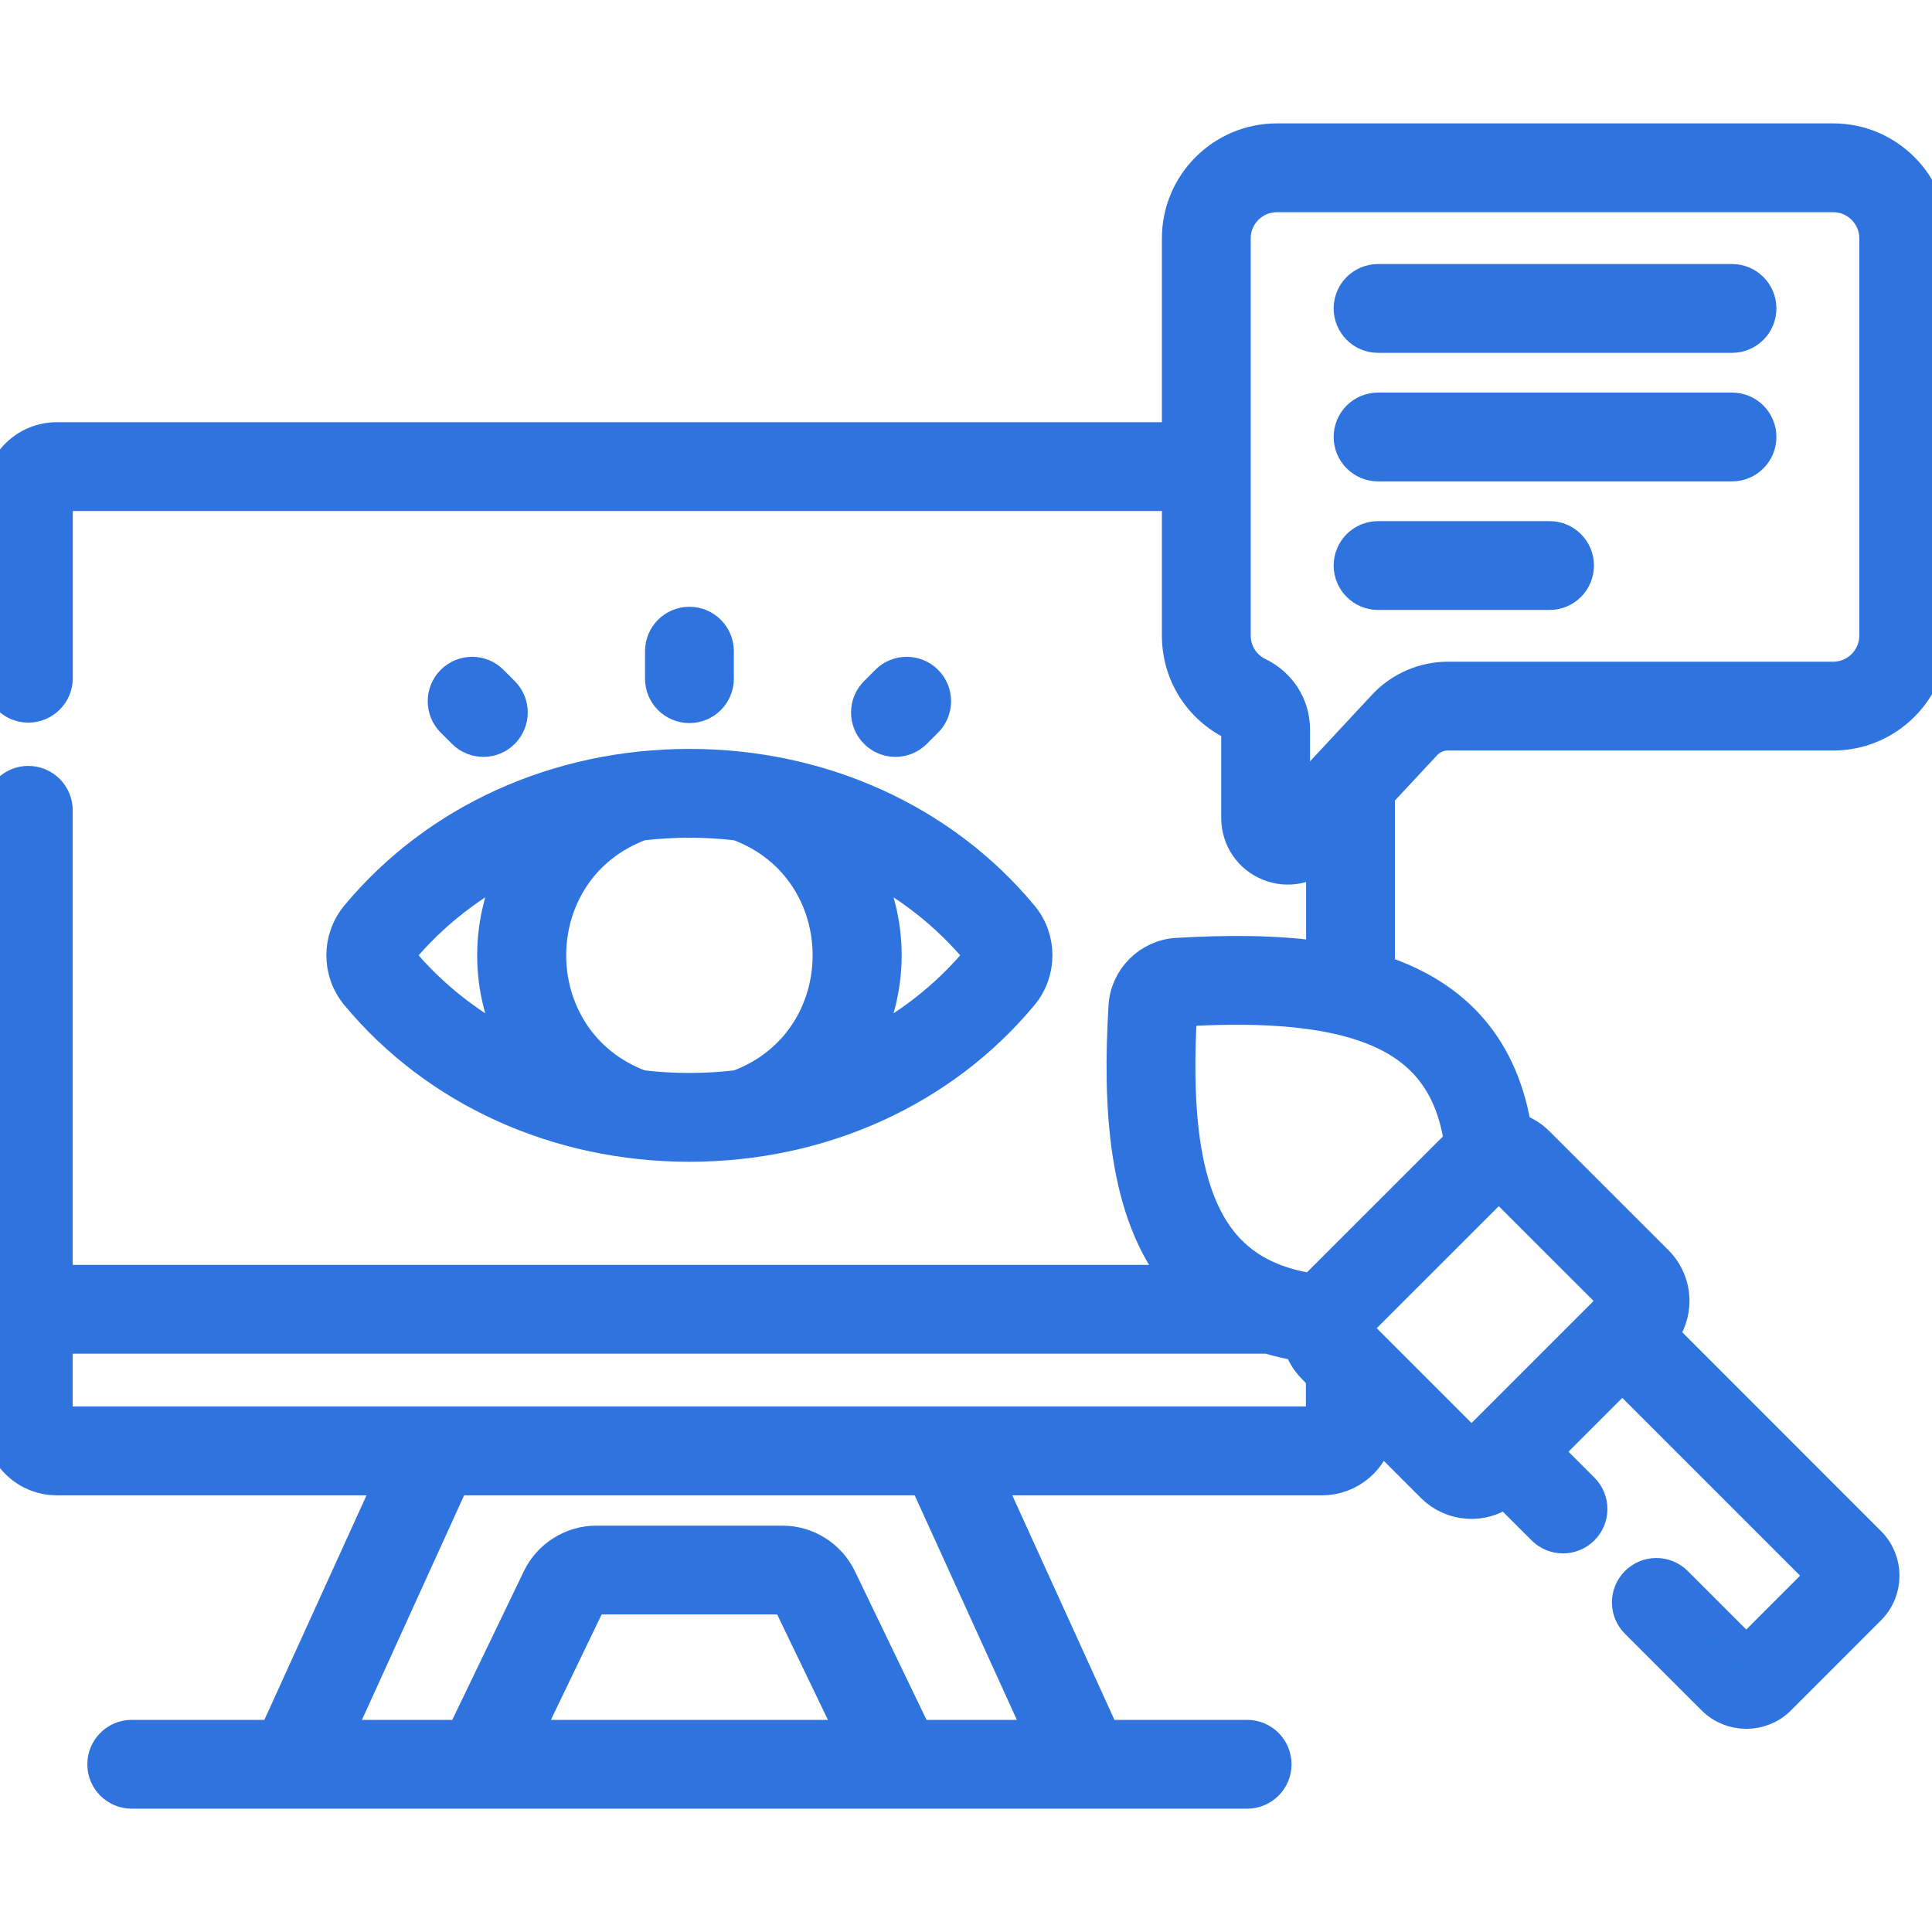
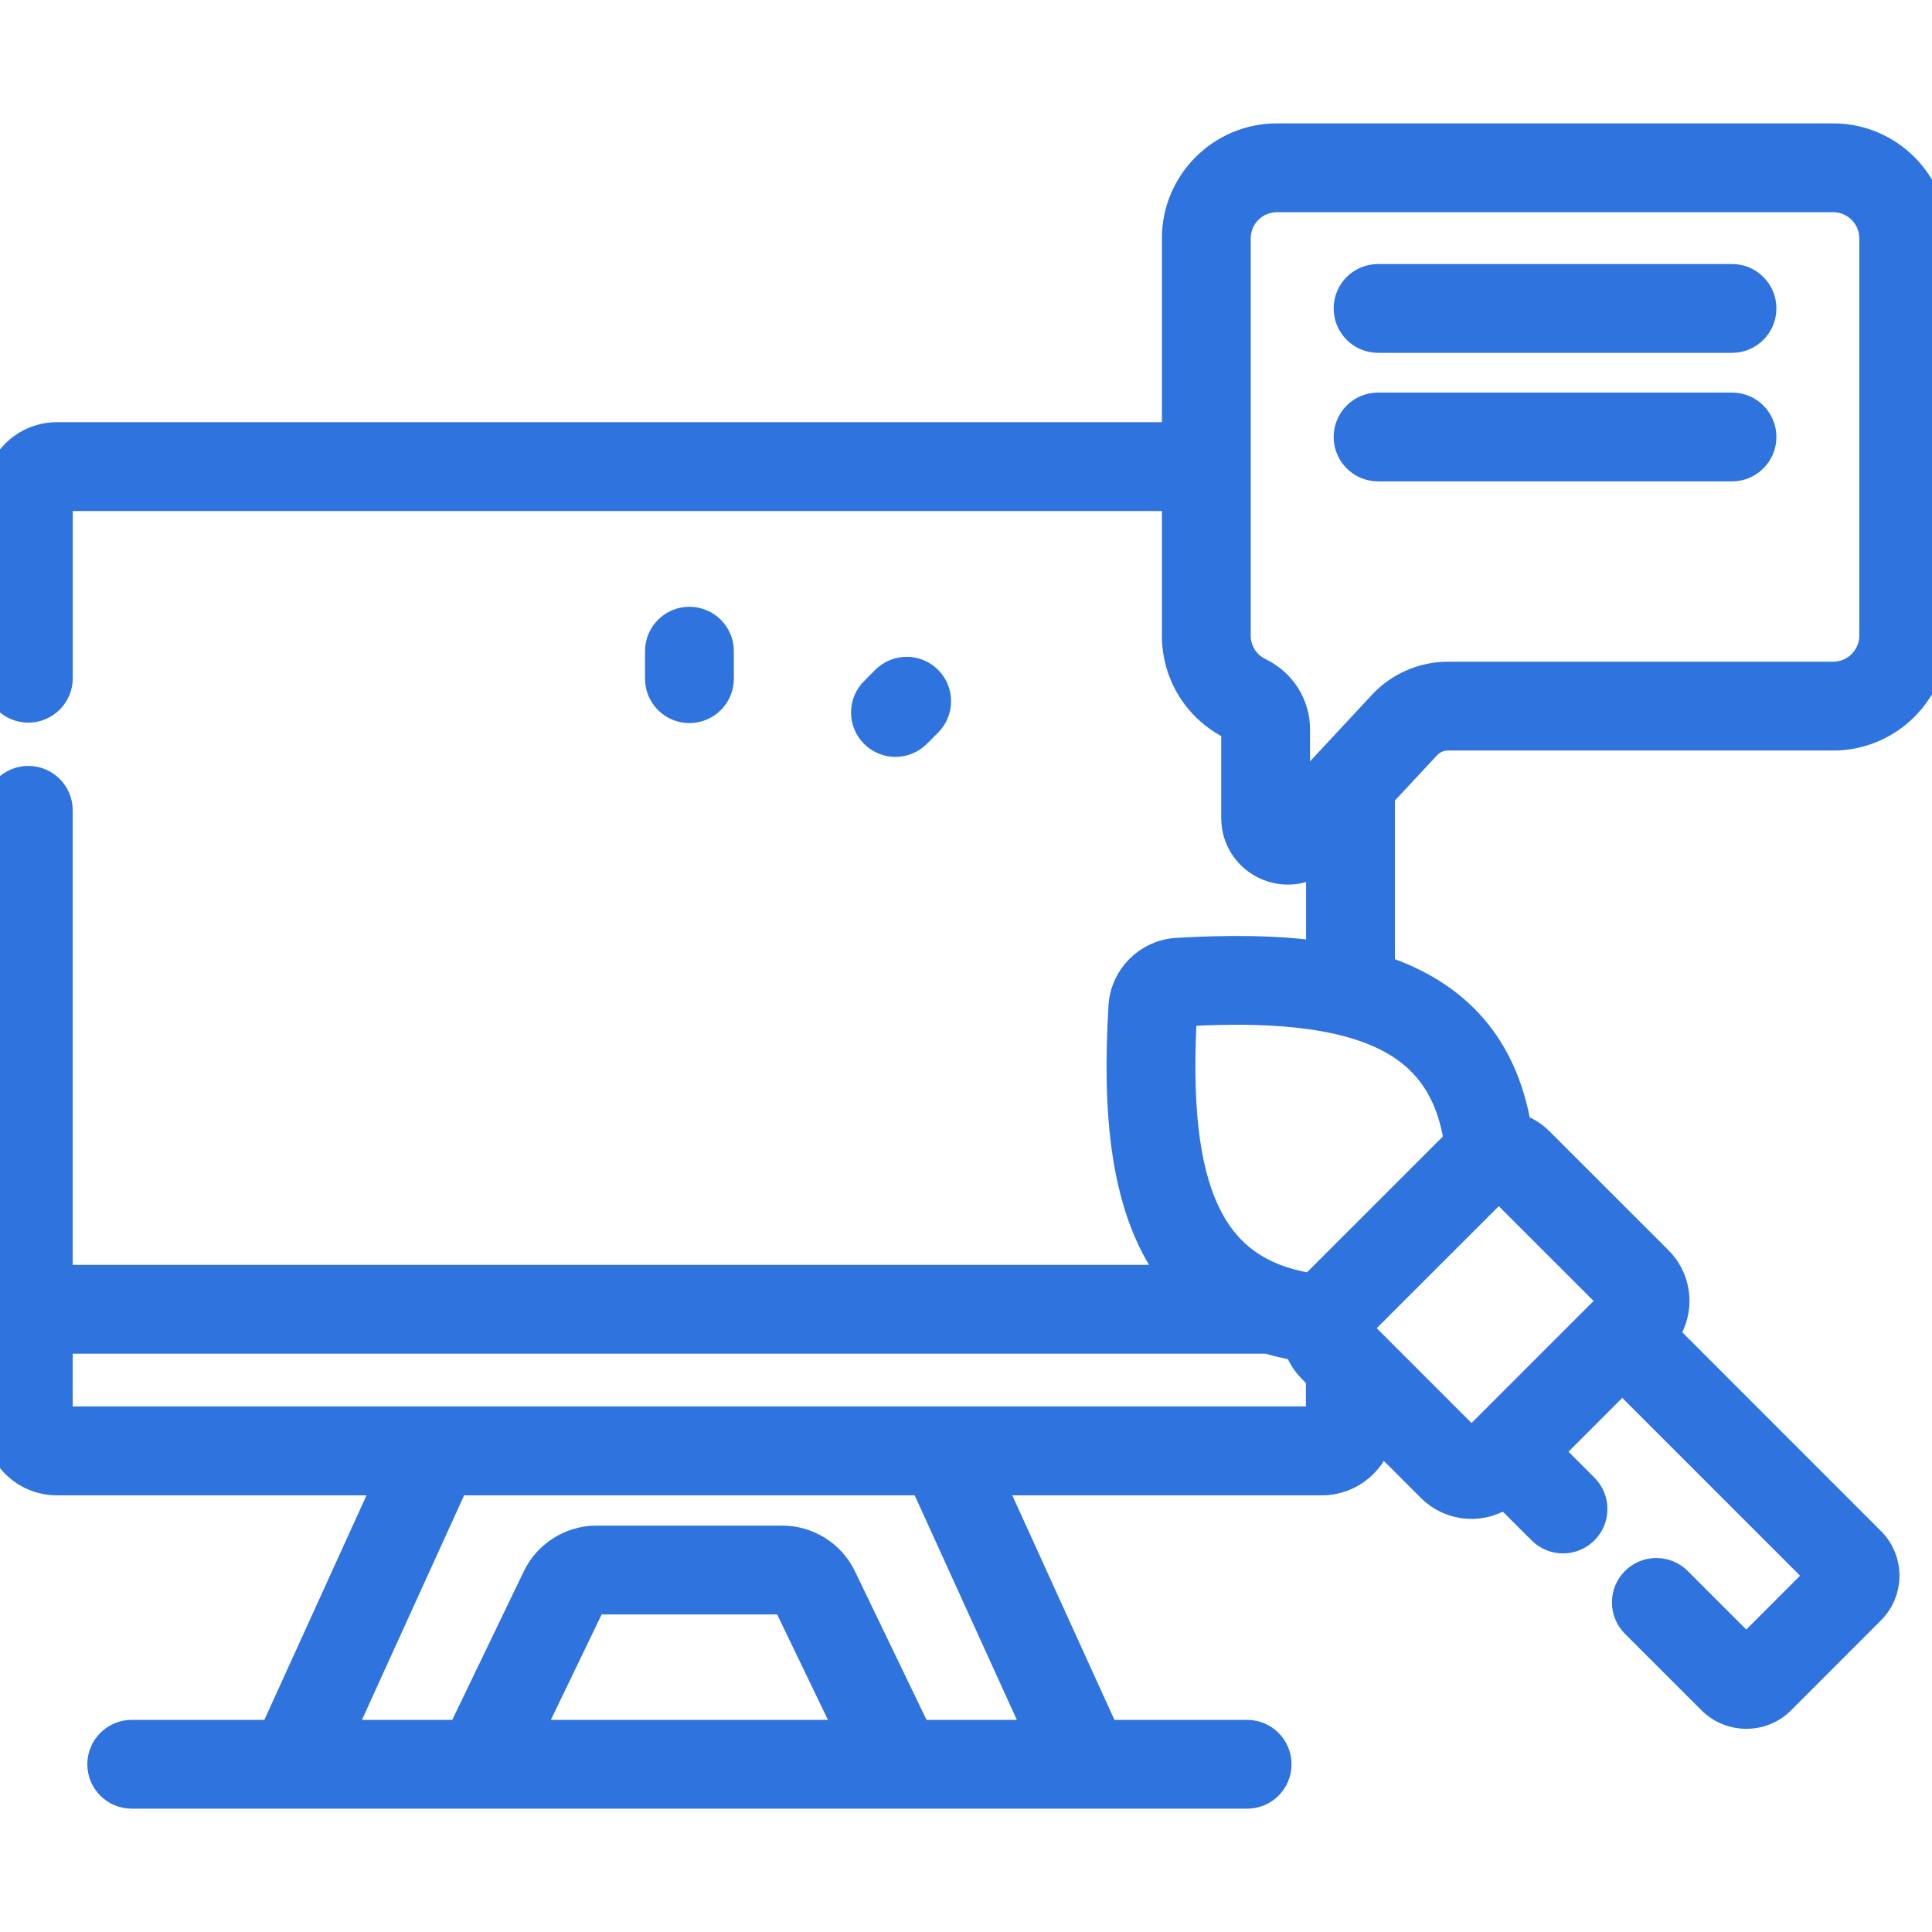
<svg xmlns="http://www.w3.org/2000/svg" width="30" height="30" viewBox="0 0 30 30" fill="none">
  <g clip-path="url(#clip0_609_24977)">
-     <path d="M5.539 14.221C5.244 14.576 5.244 15.092 5.539 15.447C6.775 16.936 8.658 17.79 10.705 17.79C12.752 17.79 14.635 16.936 15.871 15.447C16.166 15.092 16.166 14.576 15.871 14.221C14.635 12.733 12.752 11.879 10.705 11.879C8.658 11.879 6.775 12.733 5.539 14.221ZM15.195 14.783C15.22 14.812 15.22 14.856 15.195 14.886C14.696 15.487 14.073 15.968 13.368 16.311C13.873 15.402 13.884 14.288 13.368 13.358C14.073 13.7 14.696 14.182 15.195 14.783ZM11.459 12.803C13.339 13.5 13.338 16.169 11.458 16.866C10.955 16.926 10.455 16.926 9.952 16.866C8.073 16.169 8.071 13.501 9.952 12.803C10.455 12.743 10.955 12.743 11.459 12.803ZM6.215 14.783C6.714 14.182 7.337 13.7 8.042 13.358C7.537 14.268 7.527 15.383 8.042 16.311C7.337 15.968 6.714 15.487 6.215 14.886C6.19 14.856 6.19 14.812 6.215 14.783Z" fill="#2E73DE" stroke="#2E73DE" stroke-width="0.5" />
    <path d="M11.145 10.539V10.111C11.145 9.869 10.948 9.672 10.705 9.672C10.462 9.672 10.266 9.869 10.266 10.111V10.539C10.266 10.781 10.462 10.978 10.705 10.978C10.948 10.978 11.145 10.781 11.145 10.539Z" fill="#2E73DE" stroke="#2E73DE" stroke-width="0.5" />
    <path d="M14.215 11.374L14.39 11.199C14.561 11.028 14.561 10.749 14.39 10.578C14.218 10.406 13.94 10.406 13.768 10.578L13.594 10.753C13.422 10.924 13.422 11.203 13.594 11.374C13.765 11.546 14.043 11.546 14.215 11.374Z" fill="#2E73DE" stroke="#2E73DE" stroke-width="0.5" />
-     <path d="M7.816 11.374C7.988 11.202 7.988 10.924 7.816 10.753L7.642 10.578C7.47 10.406 7.192 10.406 7.02 10.578C6.849 10.75 6.849 11.028 7.02 11.199L7.195 11.374C7.367 11.546 7.645 11.546 7.816 11.374Z" fill="#2E73DE" stroke="#2E73DE" stroke-width="0.5" />
    <path d="M26.895 4.35H21.398C21.156 4.35 20.959 4.546 20.959 4.789C20.959 5.032 21.156 5.229 21.398 5.229H26.895C27.137 5.229 27.334 5.032 27.334 4.789C27.334 4.546 27.137 4.35 26.895 4.35Z" fill="#2E73DE" stroke="#2E73DE" stroke-width="0.5" />
    <path d="M26.895 6.346H21.398C21.156 6.346 20.959 6.542 20.959 6.785C20.959 7.028 21.156 7.225 21.398 7.225H26.895C27.137 7.225 27.334 7.028 27.334 6.785C27.334 6.542 27.137 6.346 26.895 6.346Z" fill="#2E73DE" stroke="#2E73DE" stroke-width="0.5" />
-     <path d="M24.062 8.342H21.398C21.156 8.342 20.959 8.539 20.959 8.781C20.959 9.024 21.156 9.221 21.398 9.221H24.062C24.305 9.221 24.501 9.024 24.501 8.781C24.501 8.539 24.305 8.342 24.062 8.342Z" fill="#2E73DE" stroke="#2E73DE" stroke-width="0.5" />
    <path d="M28.466 2.166H19.827C18.981 2.166 18.292 2.854 18.292 3.7V6.806H0.882C0.396 6.806 0 7.201 0 7.688V10.532C0 10.774 0.197 10.971 0.439 10.971C0.682 10.971 0.88 10.774 0.88 10.532V7.685H18.292V9.87C18.292 10.461 18.623 10.989 19.156 11.248C19.184 11.262 19.213 11.29 19.213 11.326V12.702C19.213 13.026 19.408 13.312 19.71 13.431C19.992 13.542 20.308 13.483 20.531 13.273V14.871C19.803 14.763 19.022 14.77 18.278 14.813C17.838 14.839 17.487 15.191 17.462 15.63C17.373 17.153 17.439 18.835 18.325 19.891H0.879V12.583C0.879 12.34 0.682 12.143 0.439 12.143C0.197 12.143 0 12.34 0 12.583V22.087C0 22.574 0.396 22.969 0.882 22.969H6.08L4.266 26.956H2.045C1.803 26.956 1.606 27.153 1.606 27.396C1.606 27.639 1.803 27.835 2.045 27.835H19.365C19.608 27.835 19.805 27.639 19.805 27.396C19.805 27.153 19.608 26.956 19.365 26.956H17.144L15.33 22.969H20.528C20.963 22.969 21.324 22.653 21.396 22.239L22.239 23.082C22.547 23.39 23.032 23.42 23.374 23.157L23.959 23.742C24.131 23.914 24.409 23.914 24.581 23.742C24.753 23.571 24.753 23.293 24.581 23.121L24.002 22.542L25.191 21.353L28.305 24.467L27.116 25.657L26.03 24.571C25.859 24.4 25.581 24.4 25.409 24.571C25.237 24.743 25.237 25.021 25.409 25.193L26.599 26.382C26.884 26.666 27.349 26.667 27.634 26.382L29.029 24.986C29.319 24.698 29.315 24.233 29.03 23.95L25.806 20.725C25.921 20.575 25.984 20.393 25.984 20.202C25.984 19.971 25.894 19.754 25.731 19.59L23.884 17.744C23.782 17.642 23.661 17.571 23.532 17.531C23.301 16.133 22.471 15.417 21.41 15.072V12.332L22.132 11.557C22.222 11.46 22.35 11.404 22.483 11.404H28.466C29.312 11.404 30 10.716 30 9.87V3.7C30 2.854 29.312 2.166 28.466 2.166ZM8.156 26.956L9.153 24.886C9.173 24.845 9.215 24.819 9.26 24.819H12.151C12.195 24.819 12.237 24.845 12.257 24.886L13.254 26.956H8.156V26.956ZM16.178 26.956H14.23L13.049 24.505C12.884 24.162 12.531 23.94 12.151 23.94H9.26C8.88 23.94 8.527 24.161 8.361 24.504L7.18 26.956H5.232L7.046 22.969H14.364L16.178 26.956ZM20.528 22.089H0.879V20.77H19.69C19.843 20.817 20.006 20.855 20.18 20.884C20.22 21.012 20.291 21.134 20.392 21.235L20.528 21.374V22.089ZM25.099 20.201L22.85 22.45L21.024 20.624L23.273 18.376L25.099 20.201ZM22.673 17.733C22.669 17.737 22.666 17.74 22.662 17.744L20.392 20.013C20.389 20.017 20.386 20.021 20.382 20.025C19.552 19.901 19.009 19.515 18.688 18.822C18.366 18.128 18.255 17.133 18.339 15.69C19.32 15.633 20.585 15.628 21.471 16.039C22.164 16.36 22.55 16.903 22.673 17.733ZM29.121 9.87C29.121 10.231 28.827 10.525 28.466 10.525H22.483C22.107 10.525 21.744 10.683 21.488 10.958L20.092 12.458V11.326C20.092 10.956 19.881 10.624 19.54 10.458C19.313 10.348 19.171 10.122 19.171 9.87V3.7C19.171 3.339 19.465 3.045 19.827 3.045H28.466C28.827 3.045 29.121 3.339 29.121 3.7V9.87Z" fill="#2E73DE" stroke="#2E73DE" stroke-width="0.5" />
  </g>
  <defs>
    <clipPath id="clip0_609_24977">
      <rect width="30" height="30" fill="white" />
    </clipPath>
  </defs>
</svg>